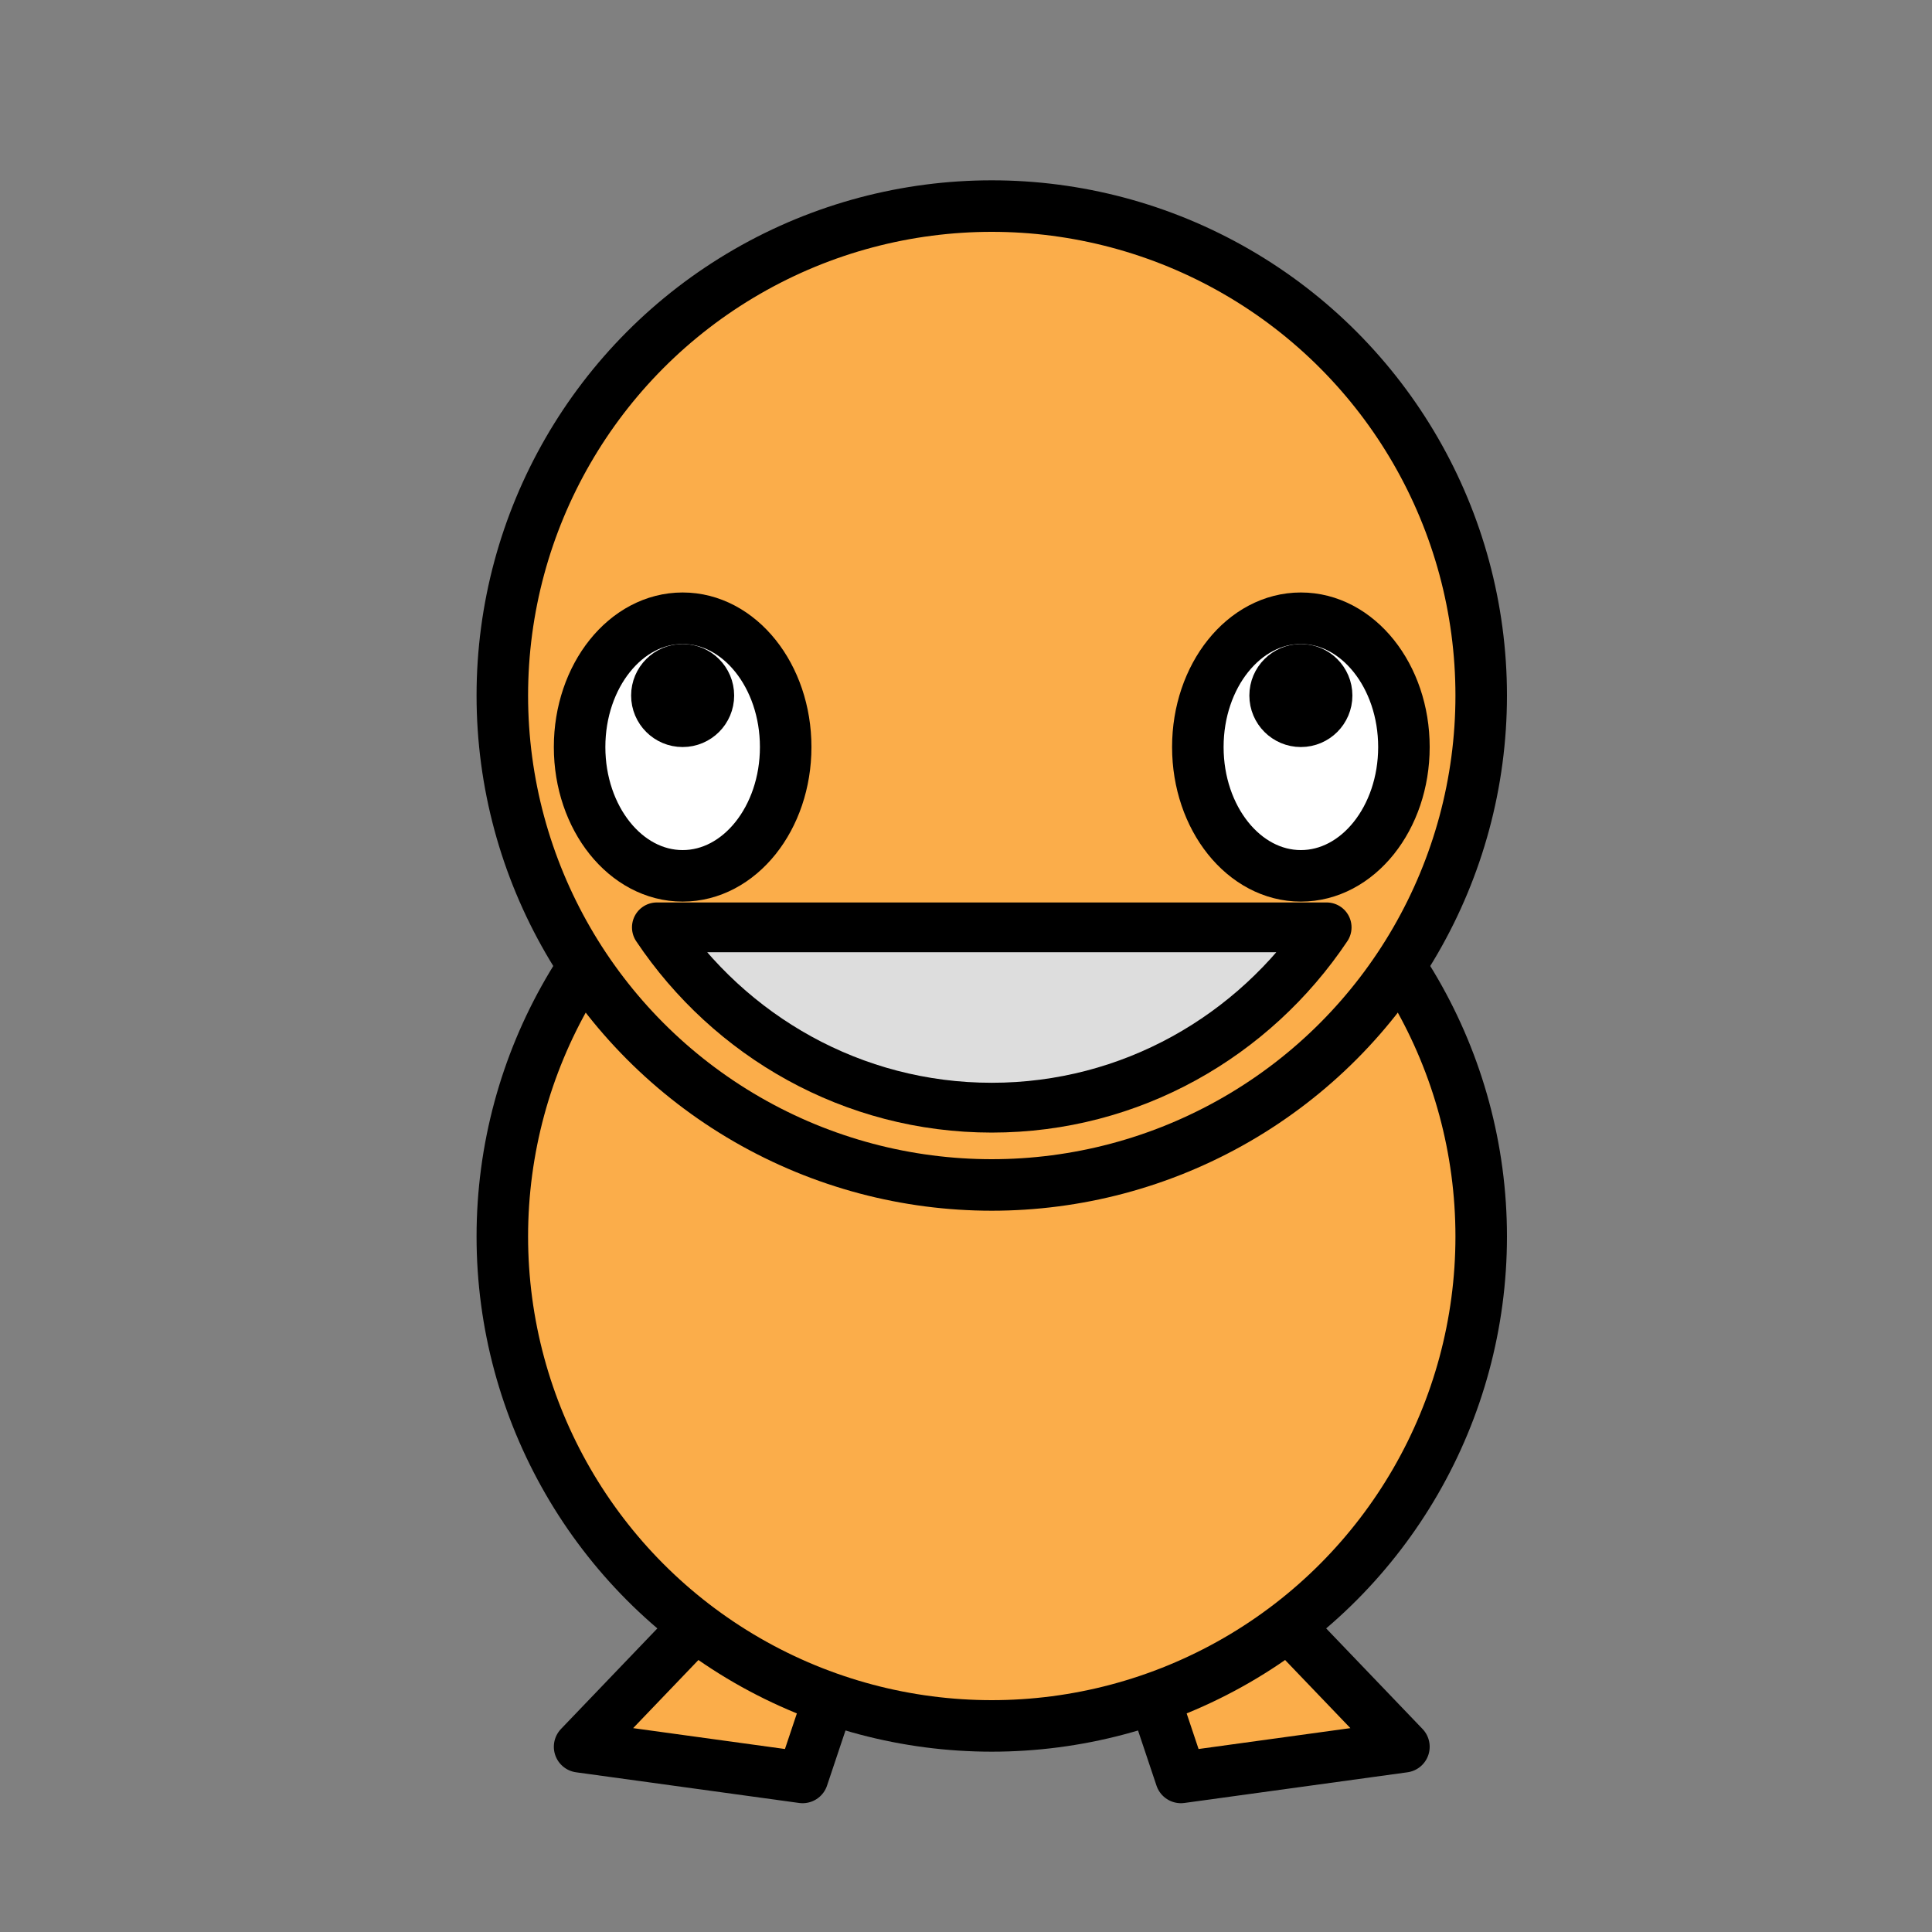
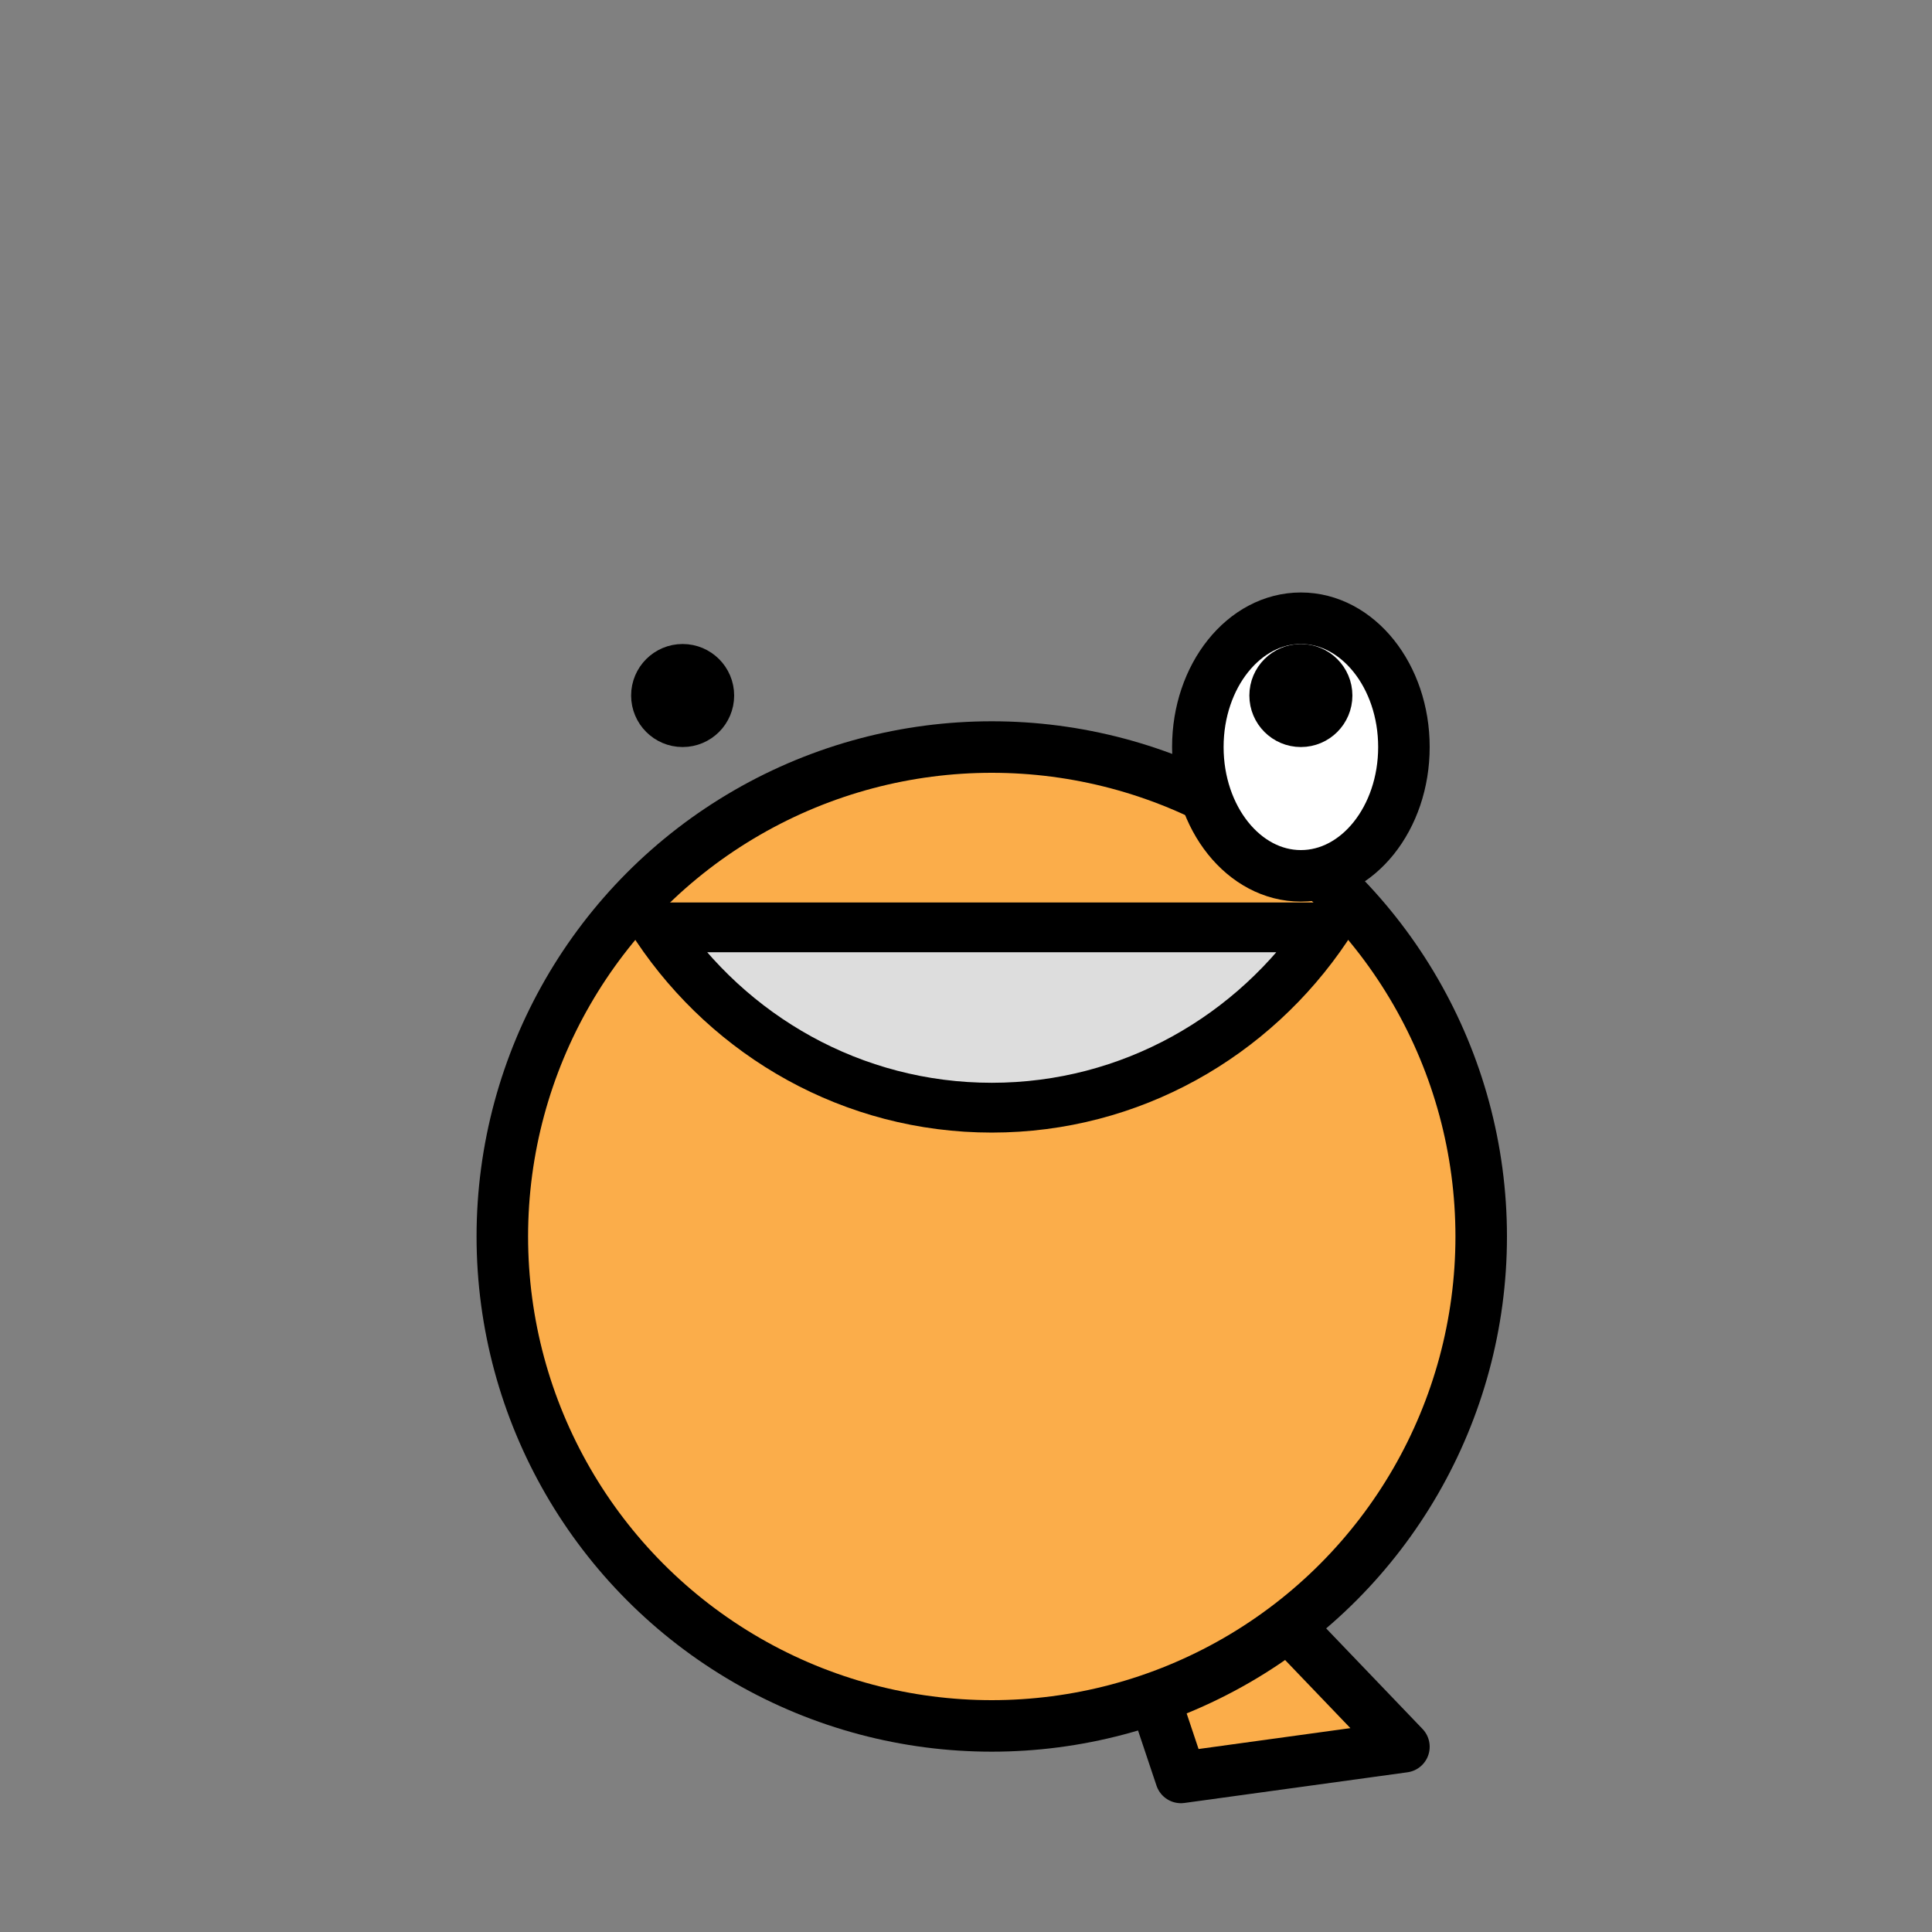
<svg xmlns="http://www.w3.org/2000/svg" width="800px" height="800px" viewBox="0 0 300 300" id="babyduck" version="1.1" xml:space="preserve">
  <rect x="0" y="0" width="300" height="300" fill="#808080" stroke="none" />
  <g>
-     <polyline points="   108.435,252 90,271.238 124.628,276 130,259.952  " style="fill-rule:evenodd;clip-rule:evenodd;fill:#FBAD4A;stroke:#000000;stroke-width:8;stroke-linecap:round;stroke-linejoin:round;stroke-miterlimit:10;" />
    <polyline points="   199.565,252 218,271.238 183.373,276 178,259.952  " style="fill-rule:evenodd;clip-rule:evenodd;fill:#FBAD4A;stroke:#000000;stroke-width:8;stroke-linecap:round;stroke-linejoin:round;stroke-miterlimit:10;" />
    <circle cx="154" cy="192" r="76" style="fill-rule:evenodd;clip-rule:evenodd;fill:#FBAD4A;stroke:#000000;stroke-width:8;stroke-linecap:round;stroke-linejoin:round;stroke-miterlimit:10;" />
-     <circle cx="154" cy="108" r="76" style="fill-rule:evenodd;clip-rule:evenodd;fill:#FBAD4A;stroke:#000000;stroke-width:8;stroke-linecap:round;stroke-linejoin:round;stroke-miterlimit:10;" />
    <path d="   M102,144c11.319,16.902,30.386,28,52,28s40.681-11.098,52-28H102z" style="fill-rule:evenodd;clip-rule:evenodd;fill:#DDDDDD;stroke:#000000;stroke-width:7.733;stroke-linecap:round;stroke-linejoin:round;stroke-miterlimit:10;" />
-     <ellipse cx="106" cy="116" rx="16" ry="20" style="fill-rule:evenodd;clip-rule:evenodd;fill:#FFFFFF;stroke:#000000;stroke-width:8;stroke-linecap:round;stroke-linejoin:round;stroke-miterlimit:10;" />
    <circle cx="106" cy="108" r="4" style="fill-rule:evenodd;clip-rule:evenodd;fill:#FBAD4A;stroke:#000000;stroke-width:8;stroke-linecap:round;stroke-linejoin:round;stroke-miterlimit:10;" />
    <ellipse cx="202" cy="116" rx="16" ry="20" style="fill-rule:evenodd;clip-rule:evenodd;fill:#FFFFFF;stroke:#000000;stroke-width:8;stroke-linecap:round;stroke-linejoin:round;stroke-miterlimit:10;" />
    <circle cx="202" cy="108" r="4" style="fill-rule:evenodd;clip-rule:evenodd;fill:#FBAD4A;stroke:#000000;stroke-width:8;stroke-linecap:round;stroke-linejoin:round;stroke-miterlimit:10;" />
  </g>
  <g />
  <g />
  <g />
  <g />
  <g />
  <g />
  <g />
  <g />
  <g />
  <g />
  <g />
  <g />
  <g />
  <g />
  <g />
</svg>